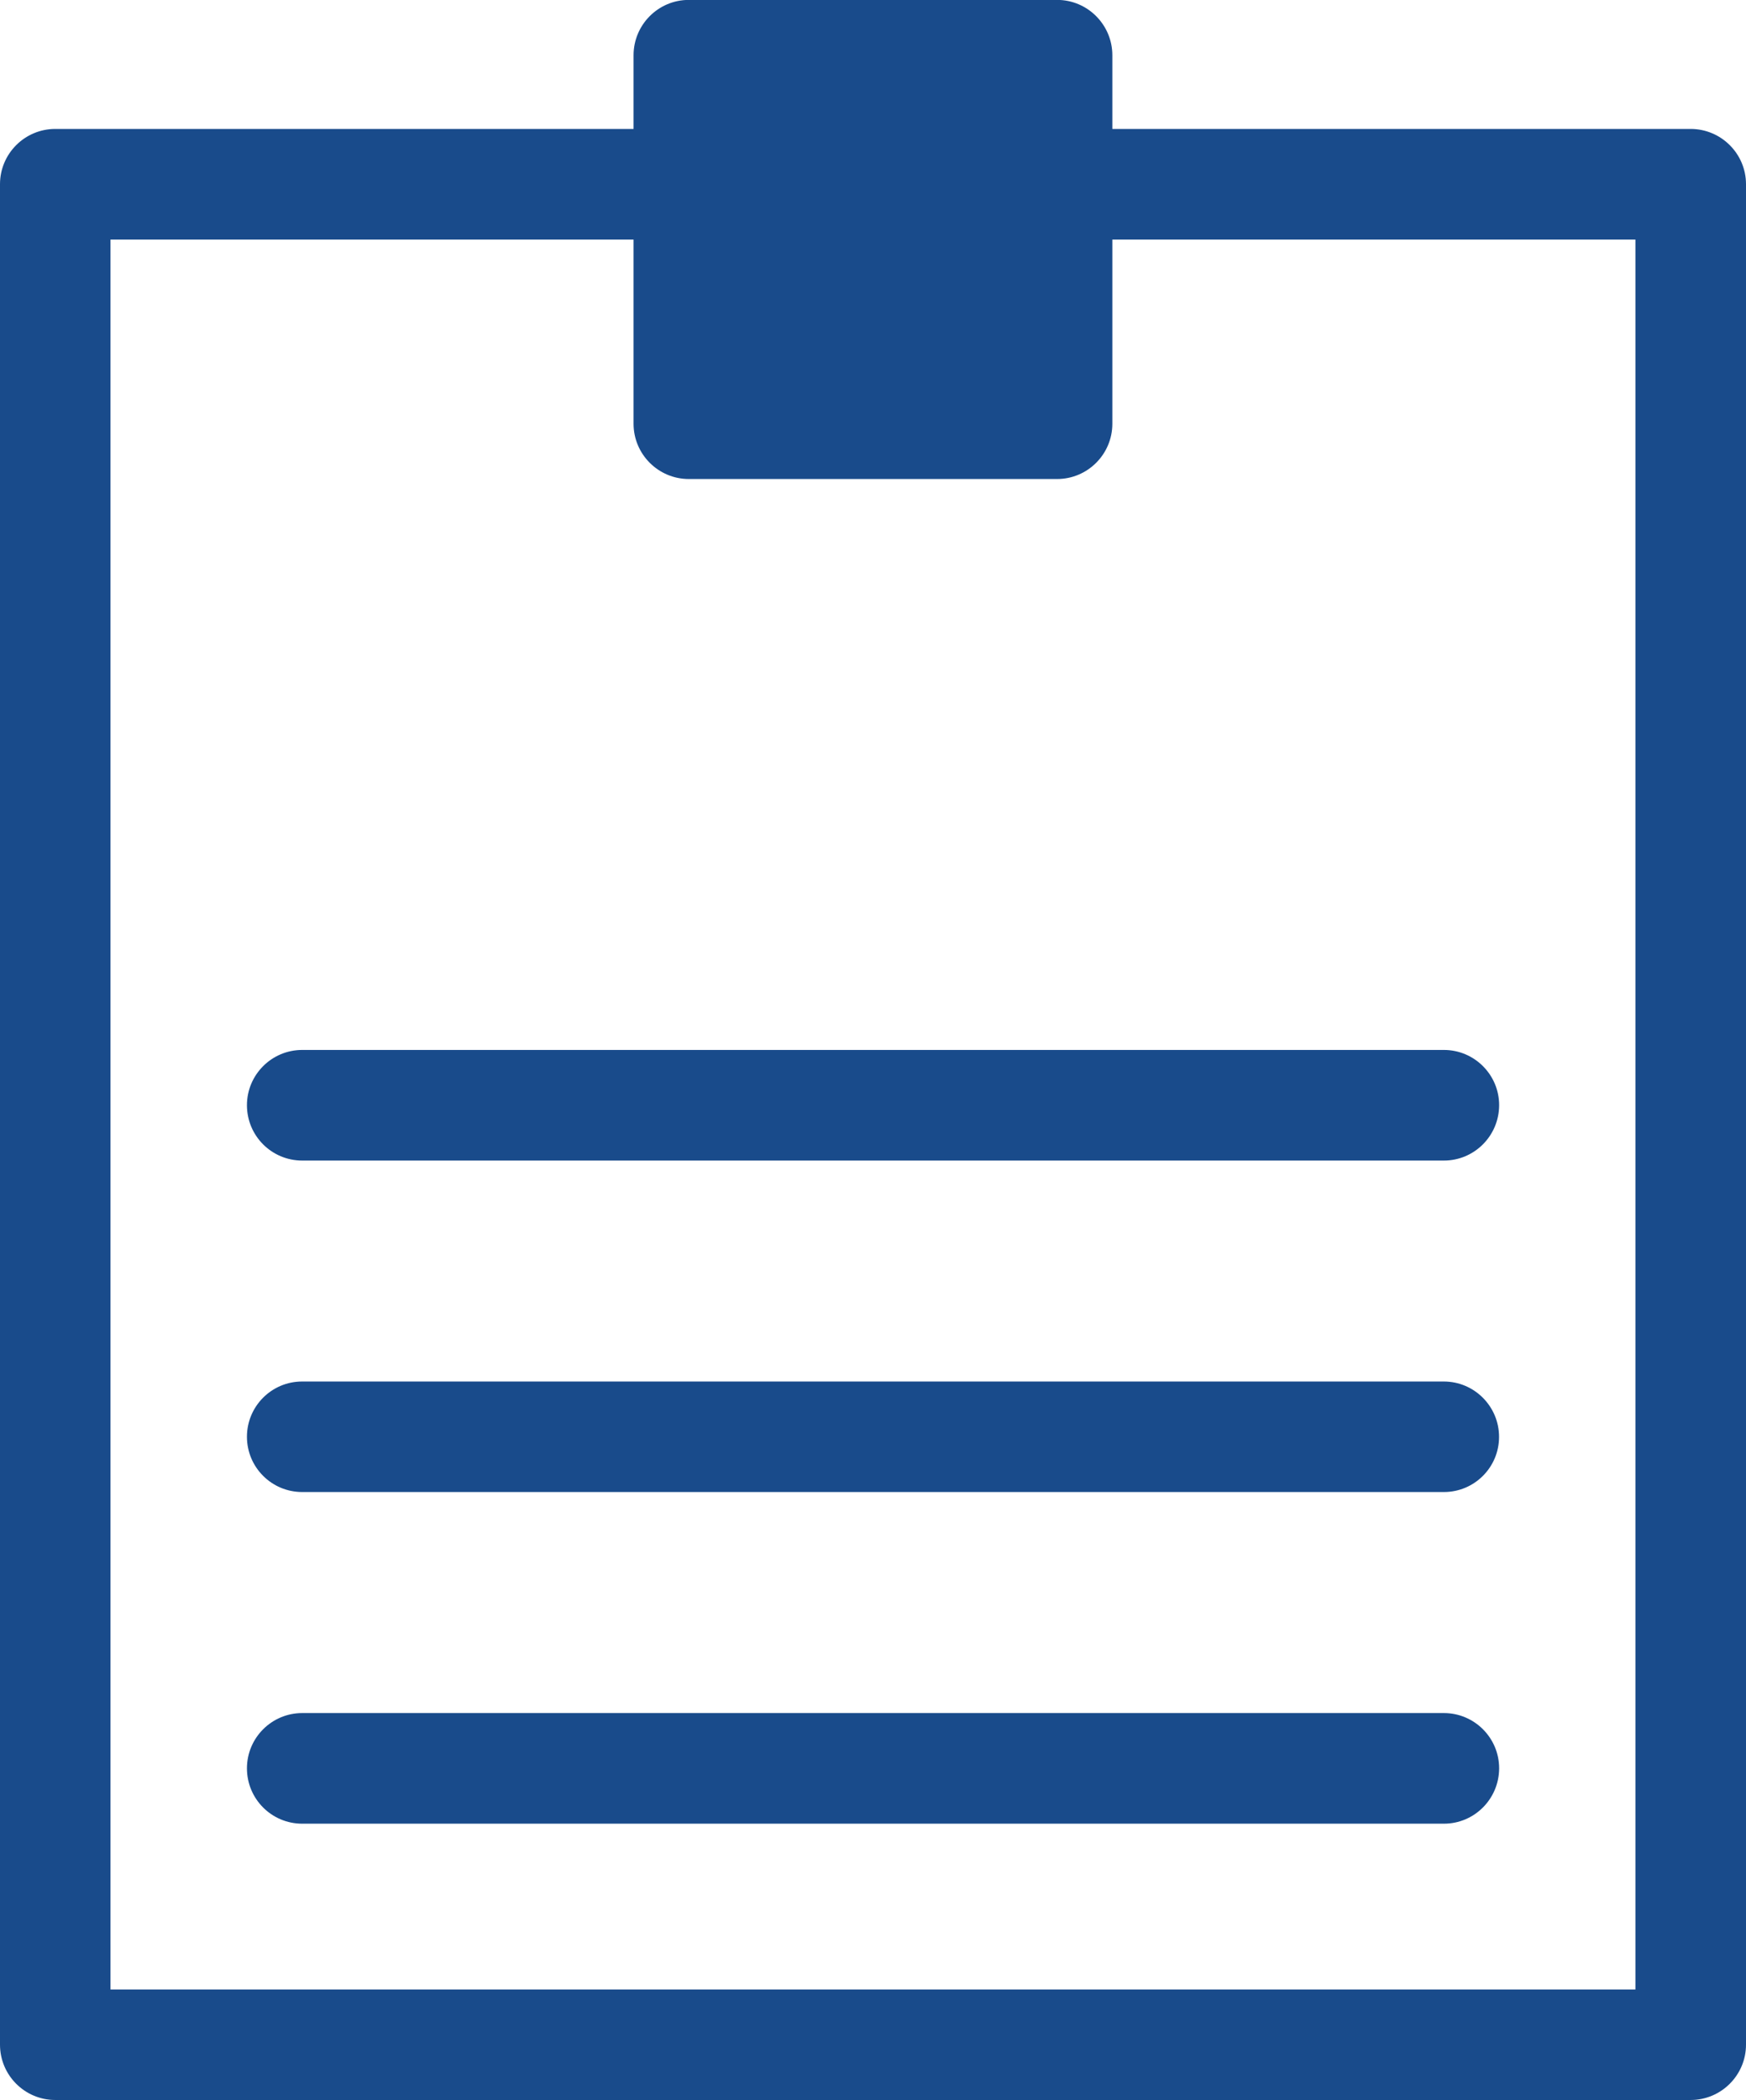
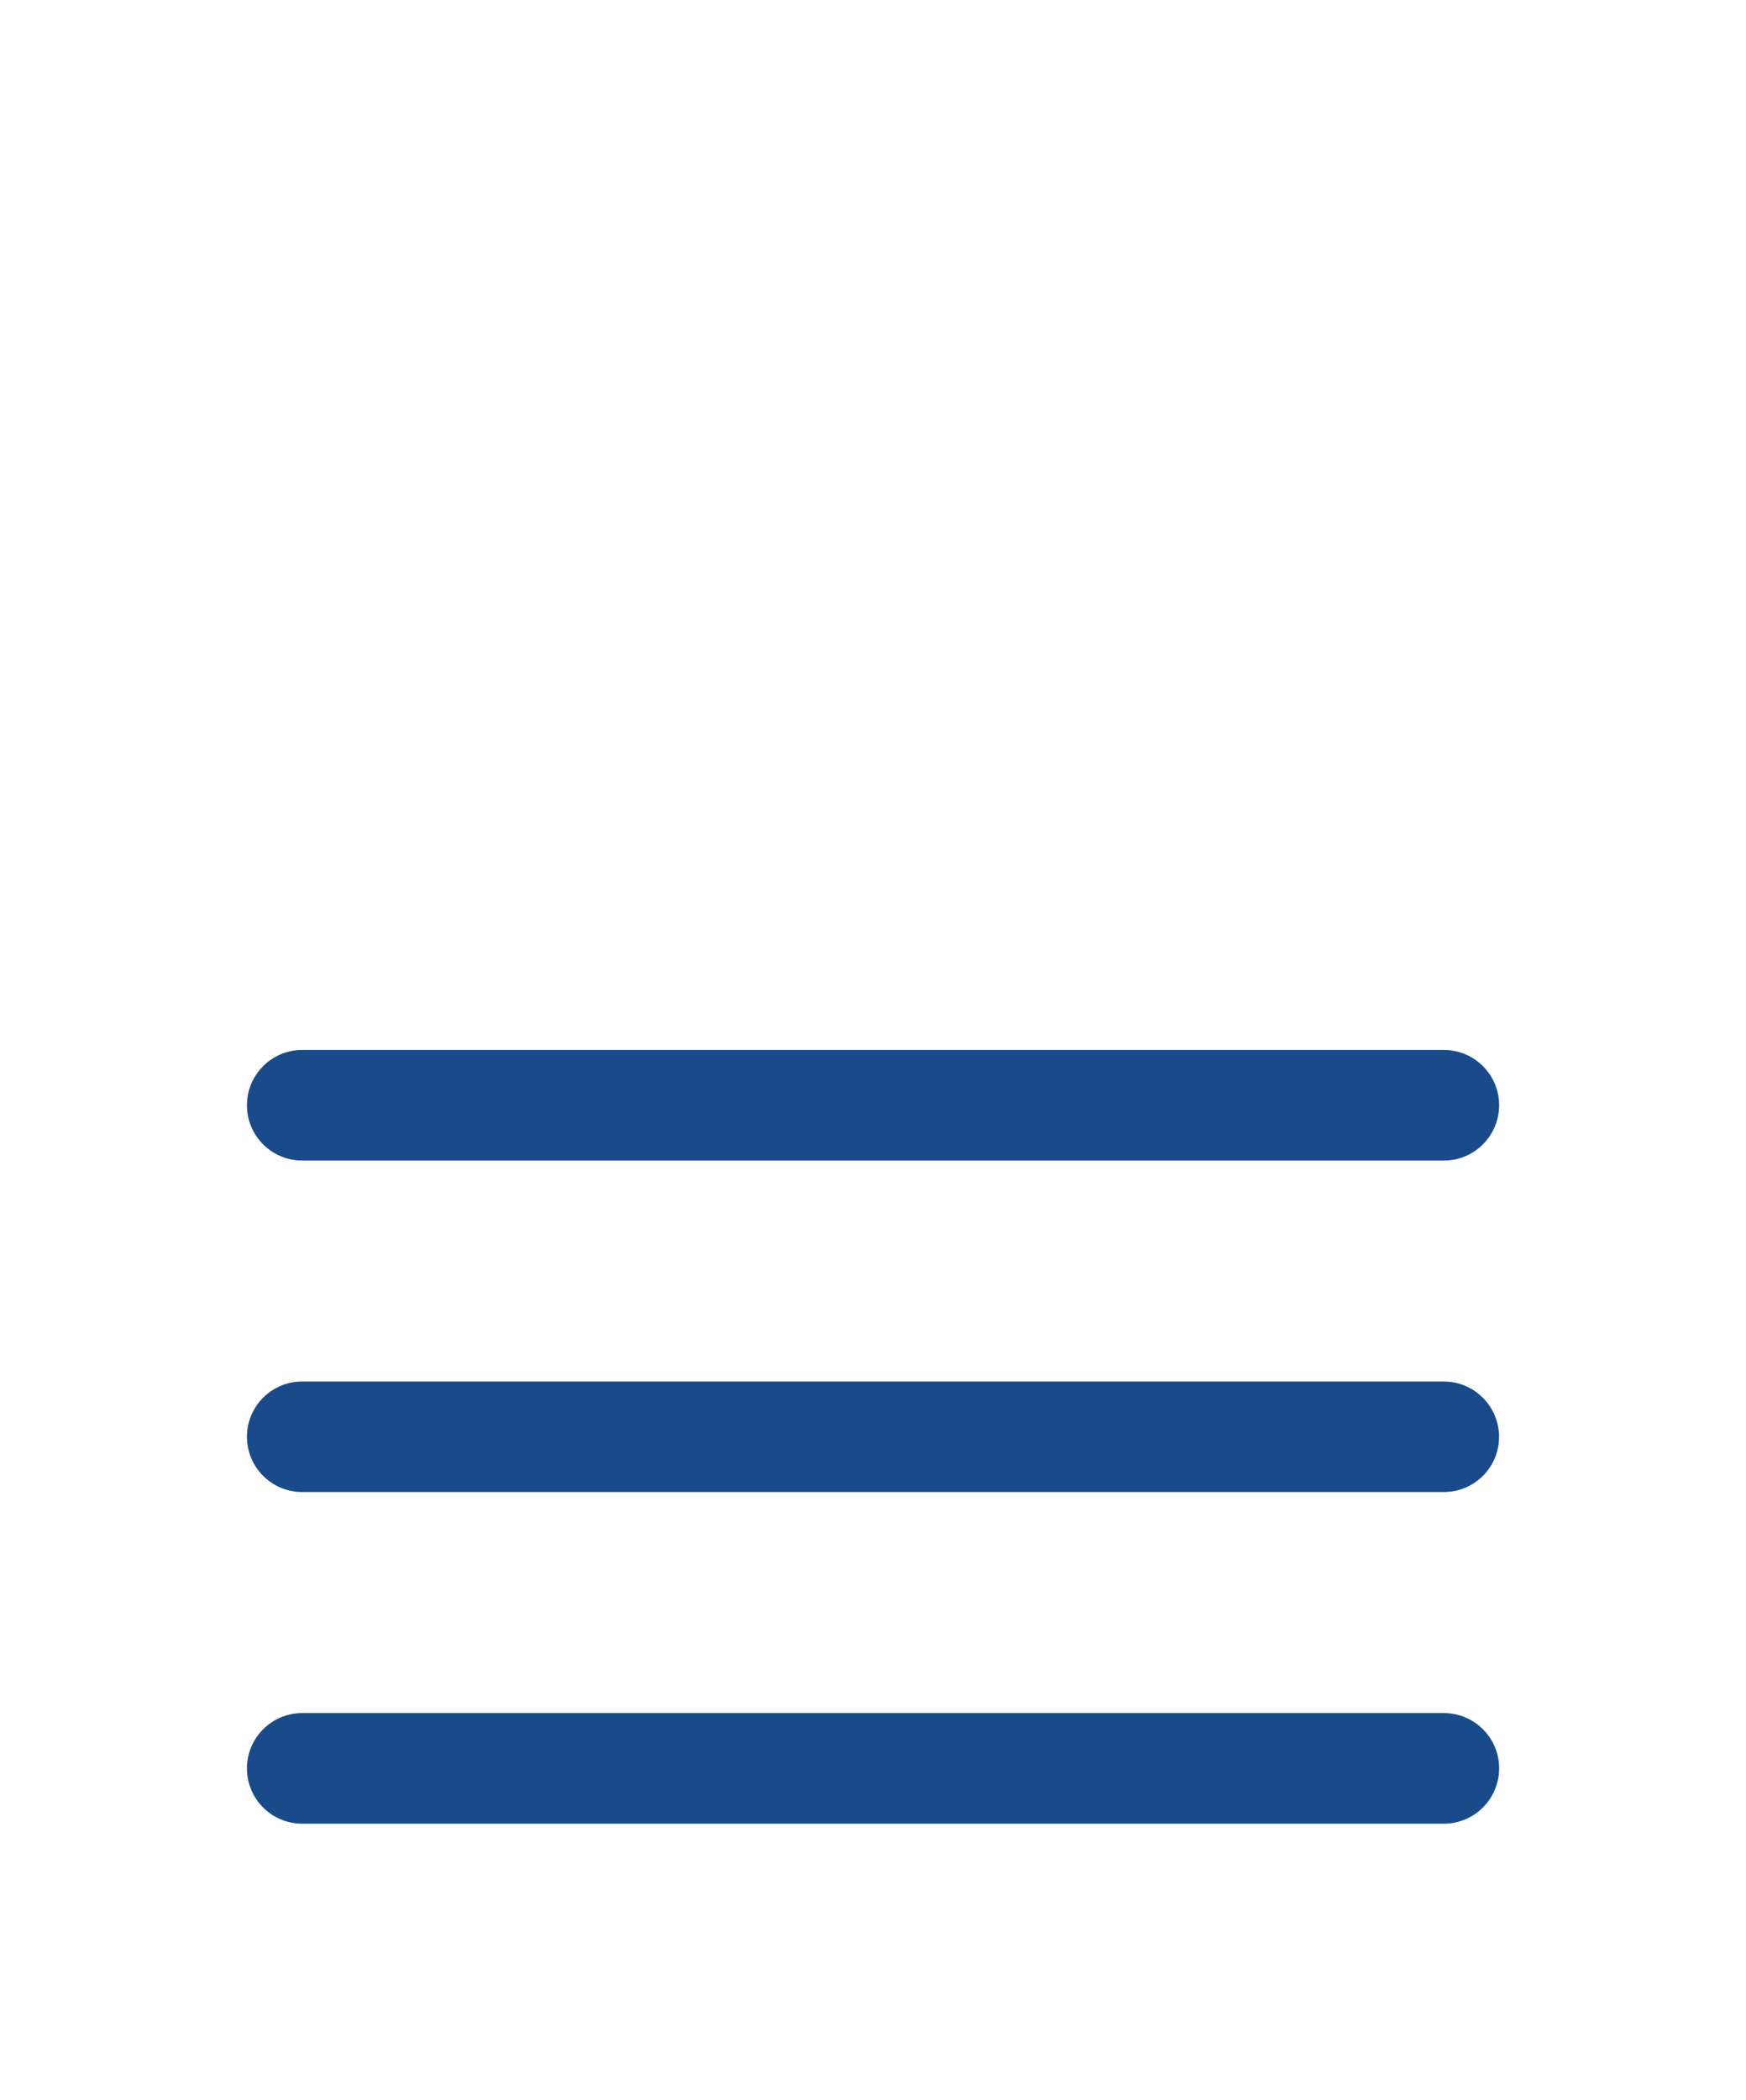
<svg xmlns="http://www.w3.org/2000/svg" version="1.1" id="レイヤー_1" x="0px" y="0px" width="18.963px" height="22.801px" viewBox="0 0 18.963 22.801" enable-background="new 0 0 18.963 22.801" xml:space="preserve">
  <g>
    <g>
-       <path fill="#194B8B" d="M18.362,1.4h-6.281v-0.8c0-0.331-0.269-0.601-0.6-0.601h-4c-0.332,0-0.6,0.27-0.6,0.601v0.8H0.6    C0.269,1.4,0,1.669,0,2v20.2c0,0.332,0.269,0.601,0.6,0.601h17.762c0.331,0,0.601-0.269,0.601-0.601V2    C18.963,1.669,18.693,1.4,18.362,1.4z M17.762,21.601H1.2v-19h5.681v2c0,0.331,0.269,0.6,0.6,0.6h4c0.331,0,0.6-0.269,0.6-0.6v-2    h5.681V21.601z" />
      <path fill="#194B8B" d="M15.682,12.601h-12.4c-0.332,0-0.6-0.269-0.6-0.601c0-0.331,0.269-0.6,0.6-0.6h12.4    c0.331,0,0.6,0.269,0.6,0.6C16.281,12.332,16.013,12.601,15.682,12.601z" />
      <path fill="#194B8B" d="M15.682,16.2h-12.4c-0.332,0-0.6-0.269-0.6-0.6S2.95,15,3.281,15h12.4c0.331,0,0.6,0.27,0.6,0.601    S16.013,16.2,15.682,16.2z" />
      <path fill="#194B8B" d="M15.682,19.801h-12.4c-0.332,0-0.6-0.269-0.6-0.601c0-0.331,0.269-0.6,0.6-0.6h12.4    c0.331,0,0.6,0.269,0.6,0.6C16.281,19.532,16.013,19.801,15.682,19.801z" />
    </g>
  </g>
</svg>